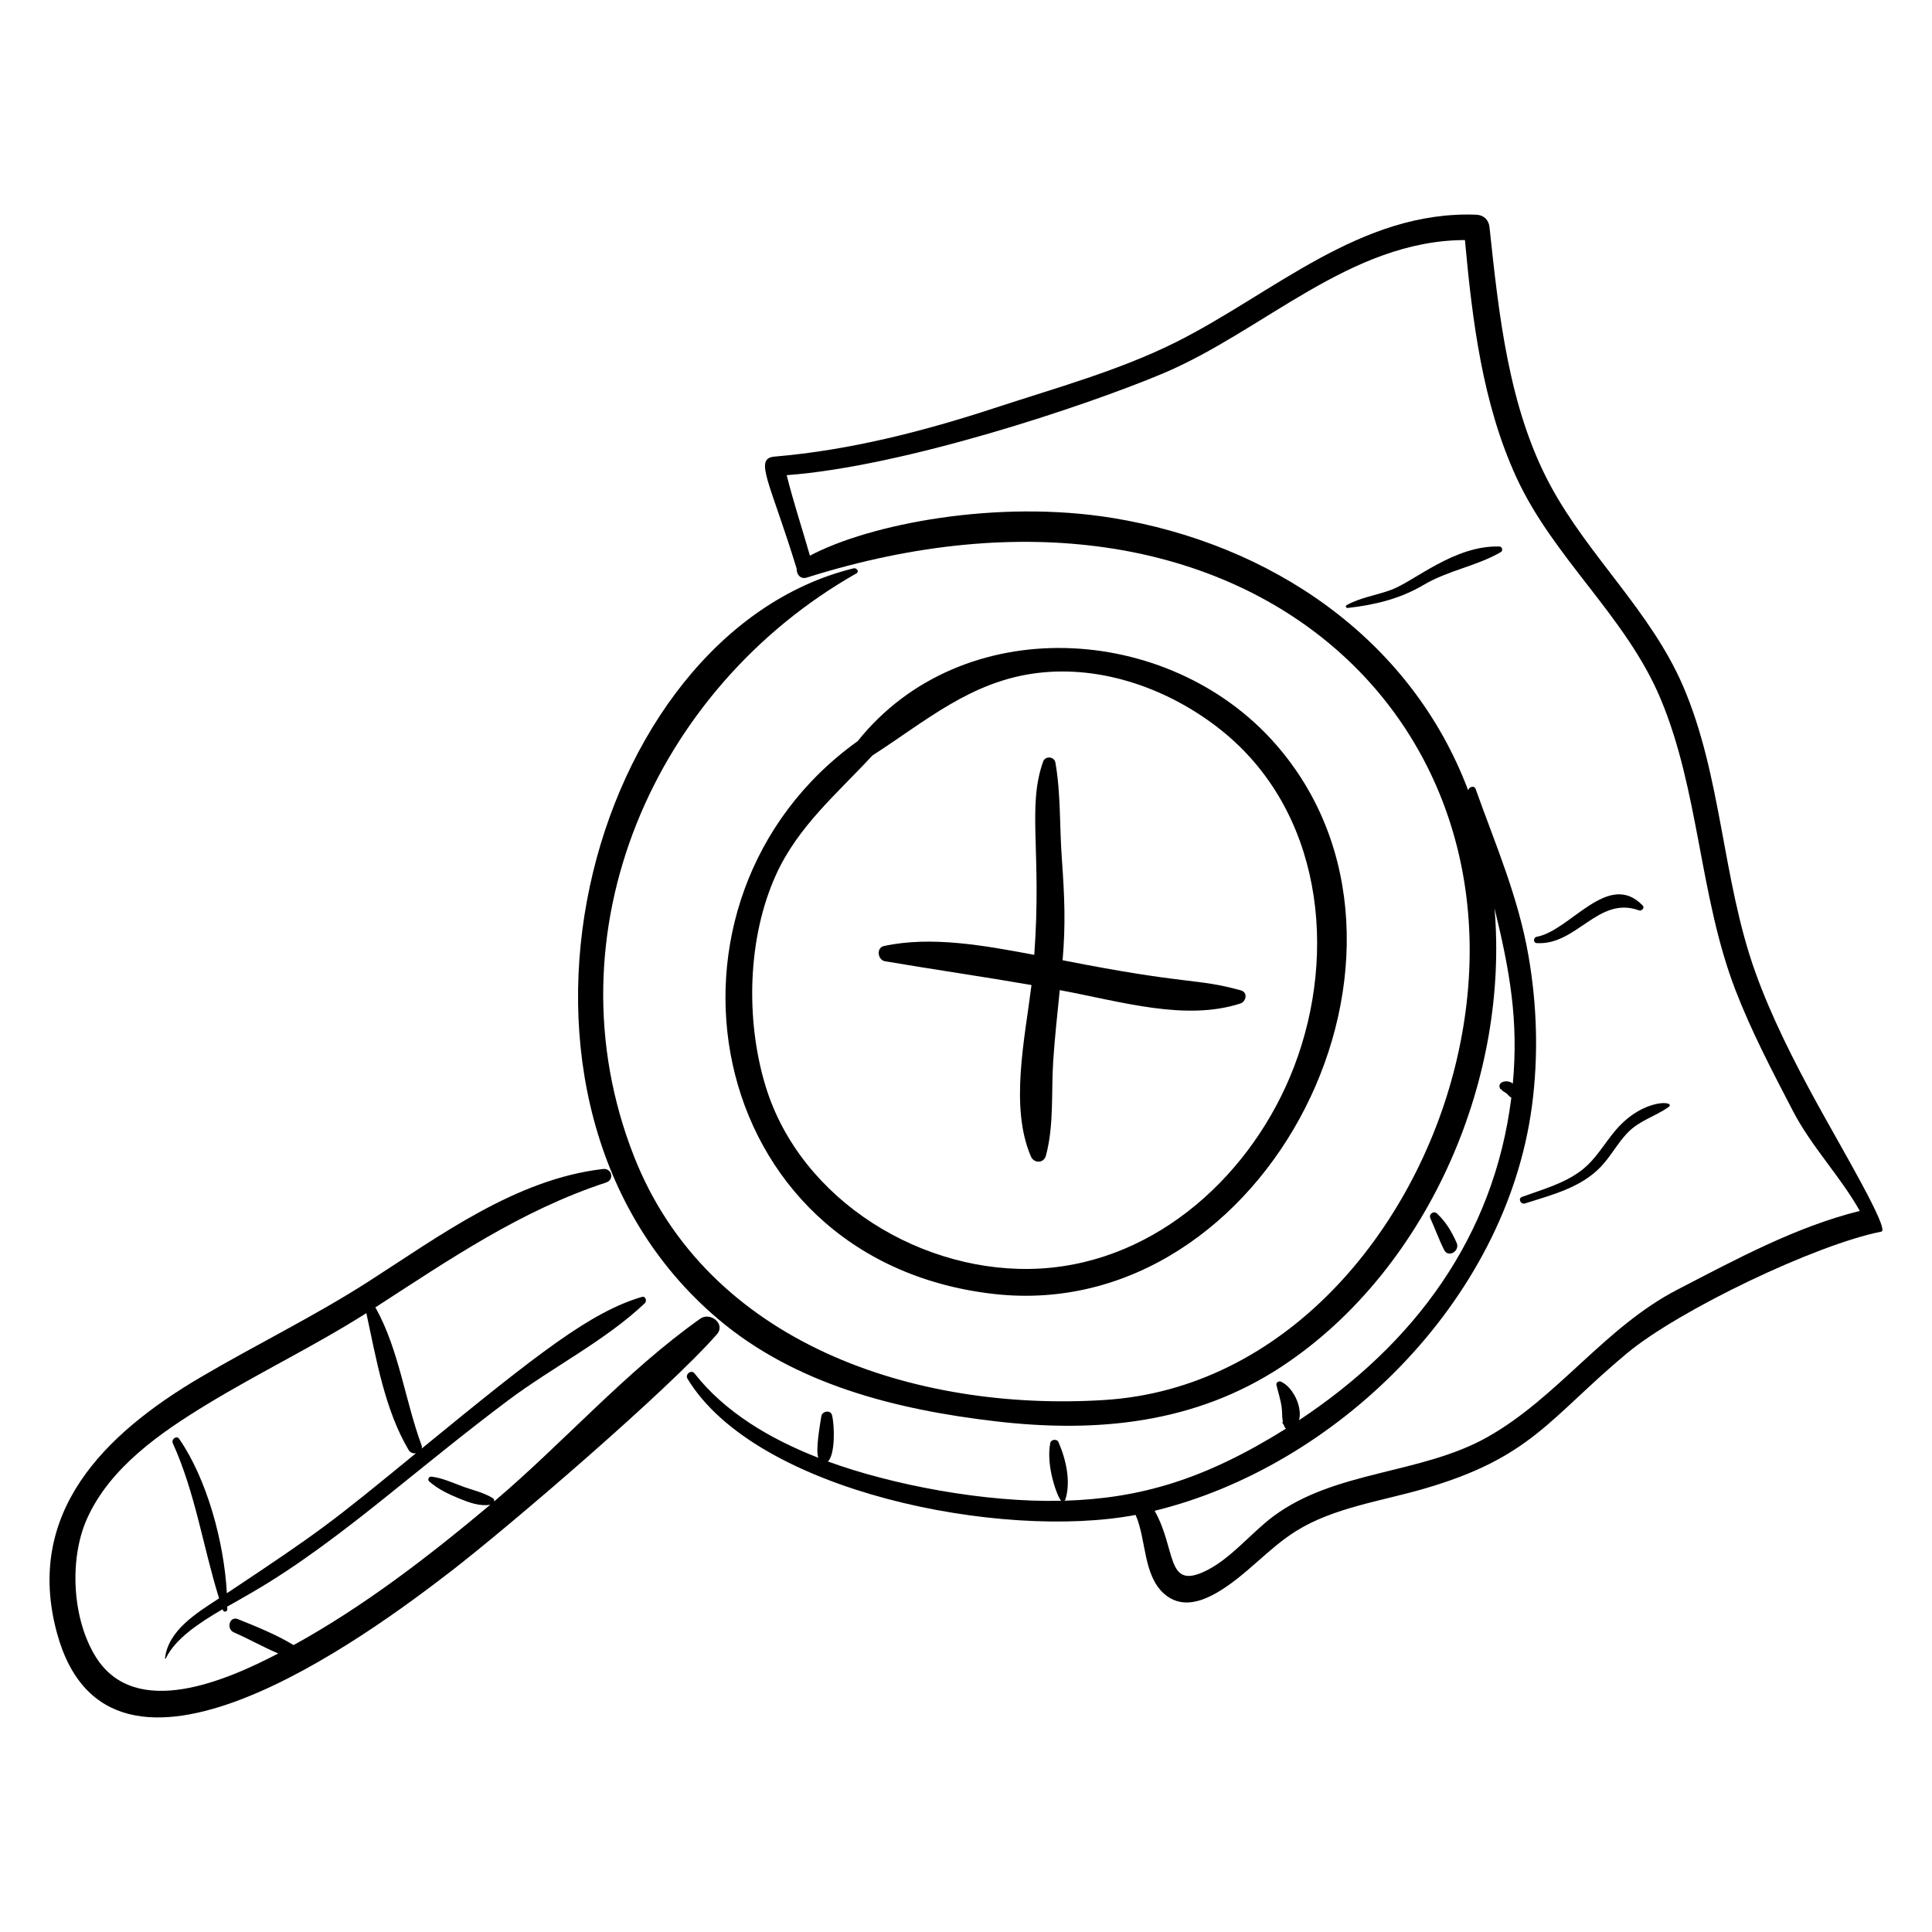
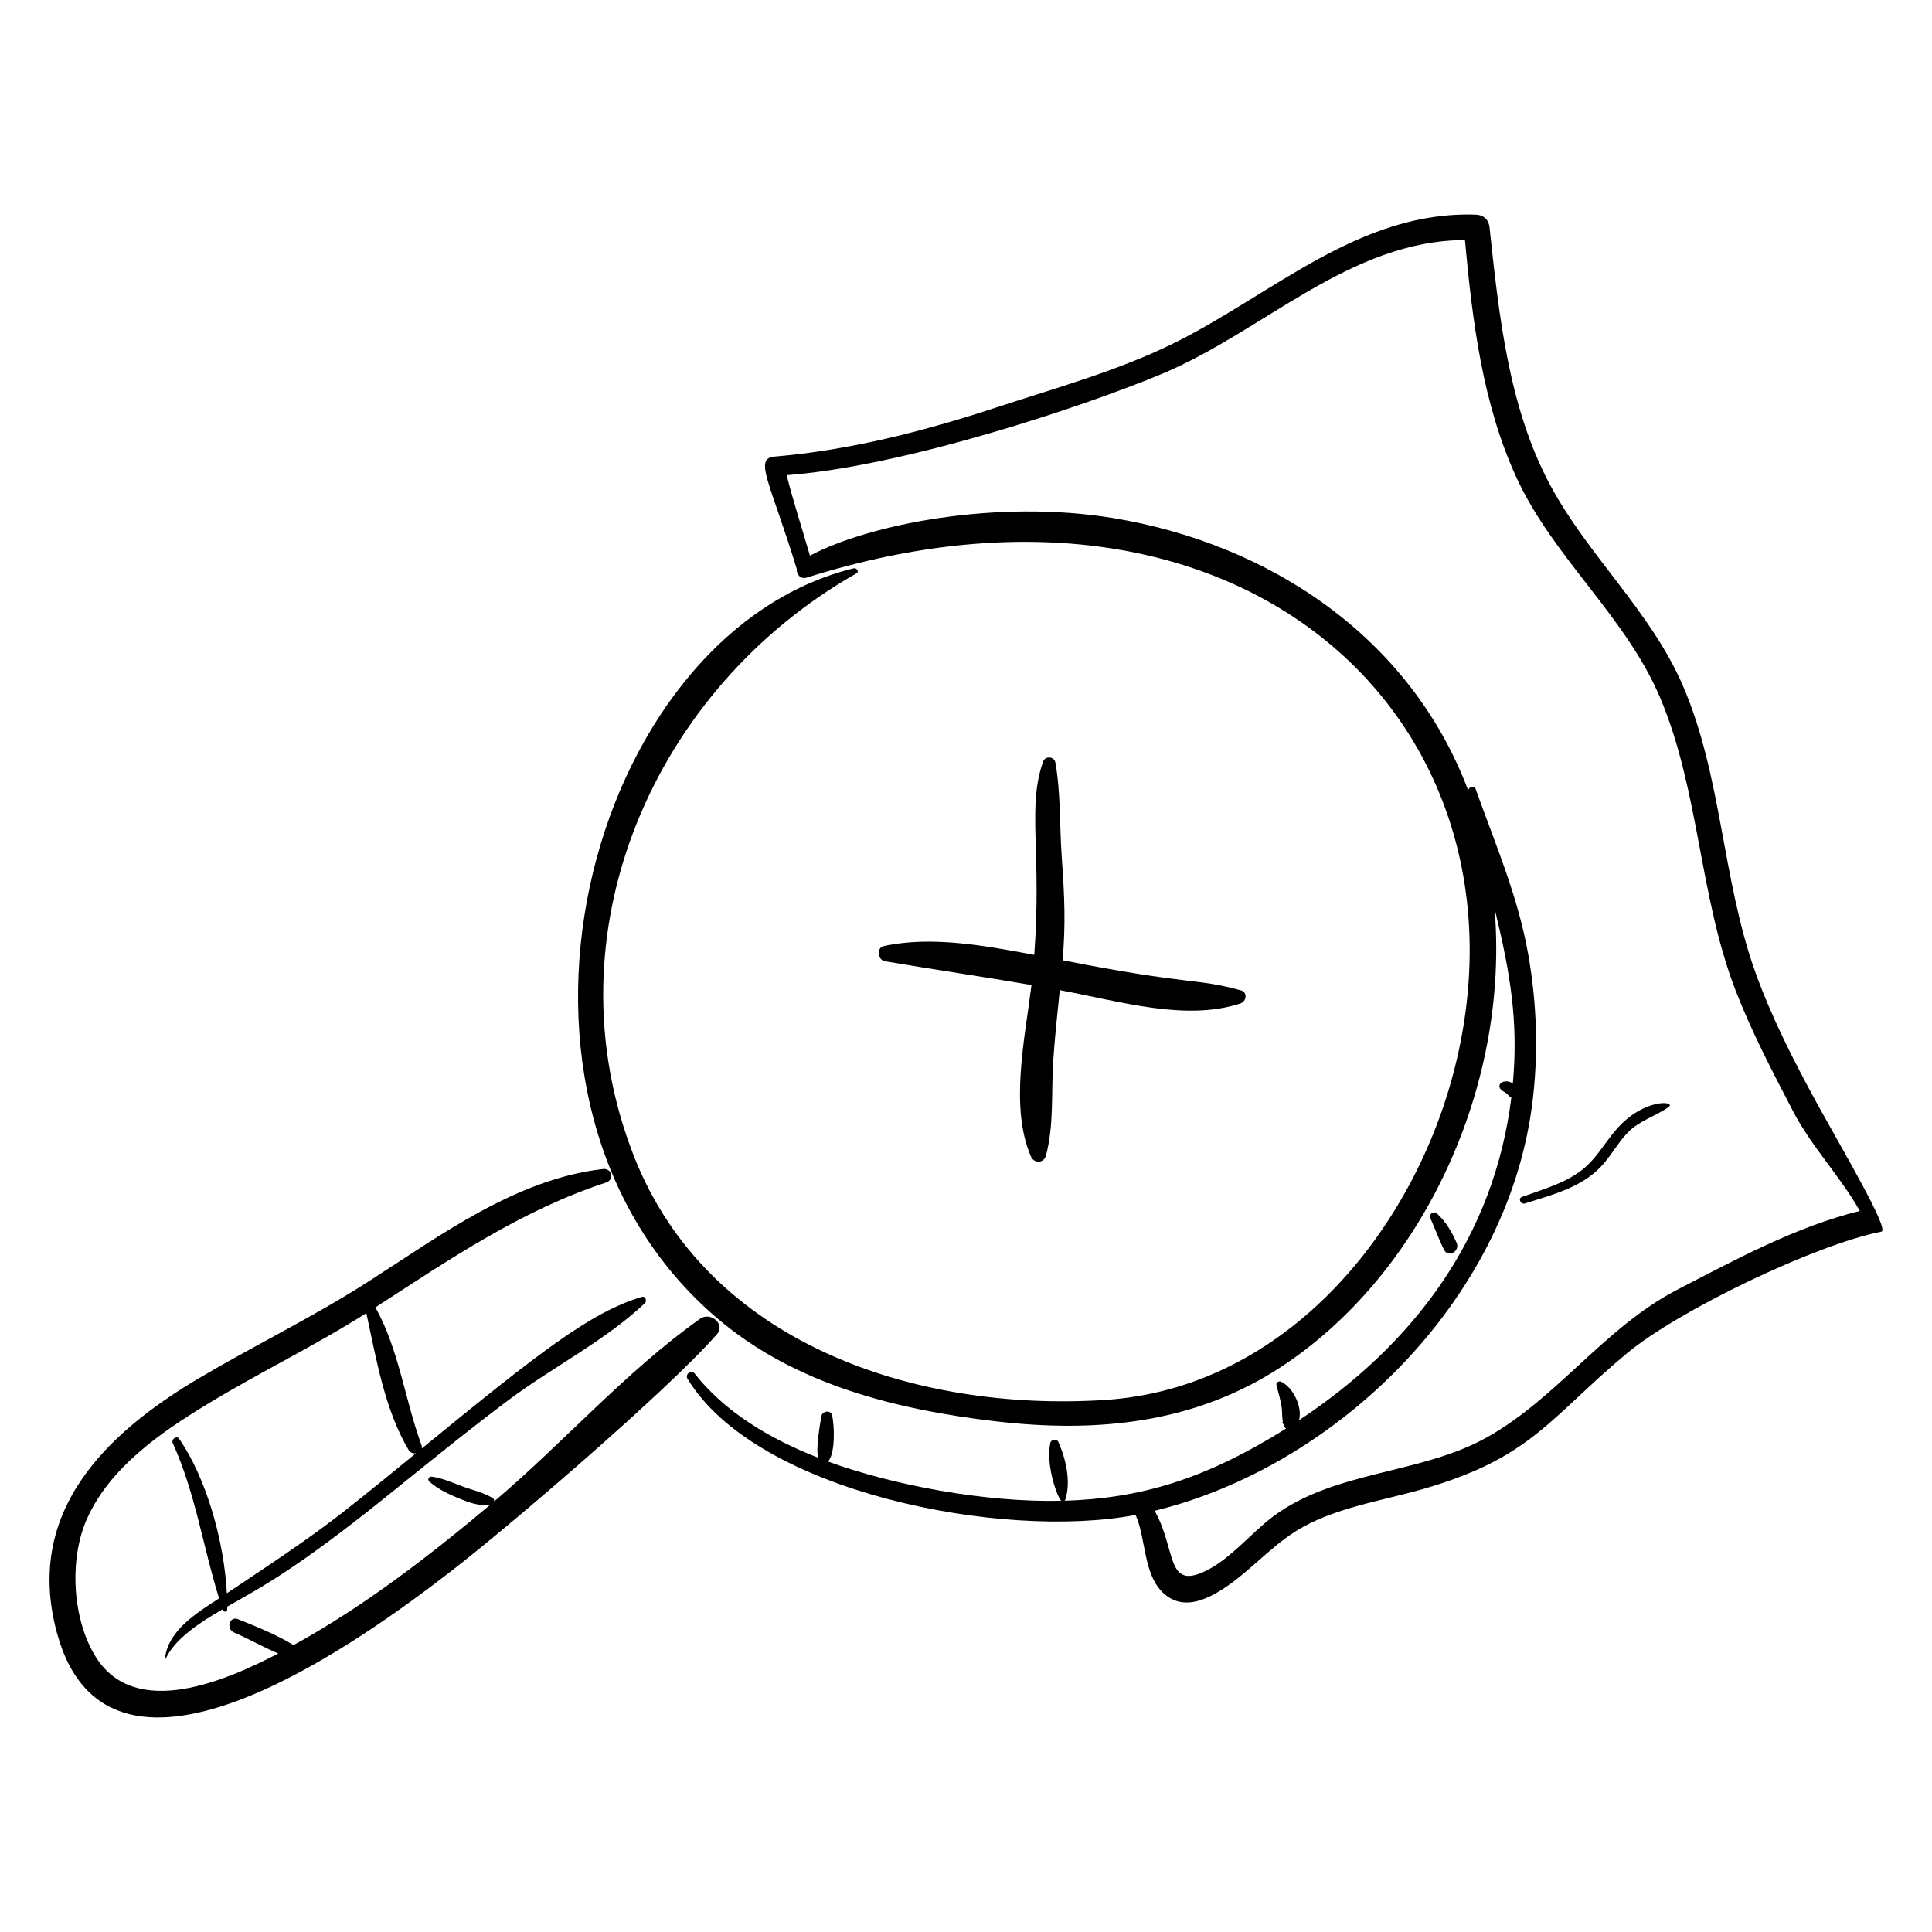
<svg xmlns="http://www.w3.org/2000/svg" fill="#000000" width="800px" height="800px" version="1.1" viewBox="144 144 512 512">
  <g>
-     <path d="m407.17 486.89c72.859 8.441 122.85-91.273 74.746-145.84-28.324-32.129-83.031-35.152-110.62-0.641-58.516 41.945-41.844 137.47 35.875 146.48zm60.461-149.38c26.637 21.27 31.004 58.68 19.312 89.18-10.785 28.141-36.082 51.637-67.113 53.477-31.172 1.848-63.746-18.043-72.961-48.379-5.316-17.508-4.812-39.289 2.812-56.031 5.848-12.848 16.309-21.566 25.52-31.551 14.059-9.016 26.008-19.652 43.641-21.844 17.367-2.156 35.273 4.356 48.789 15.148z" />
    <path d="m378.53 398.74c12.973 2.207 25.895 4.066 38.824 6.305-1.75 14.176-5.797 32.344-0.152 45.43 0.809 1.875 3.41 1.863 3.973-0.207 2.195-8.098 1.383-16.891 1.945-25.223 0.422-6.234 1.098-12.441 1.73-18.652 16.398 3.051 33.262 8.266 47.855 3.547 1.582-0.512 2.035-2.957 0.152-3.477-12.102-3.348-13.324-1.281-47.258-7.992 0.828-9.613 0.535-16.648-0.223-27.293-0.59-8.277-0.242-16.902-1.68-25.07-0.293-1.656-2.688-1.871-3.254-0.277-4.281 12.031-0.34 23.859-2.348 51.215-13.172-2.469-27.262-5.066-39.836-2.34-2.094 0.449-1.676 3.703 0.27 4.035z" />
    <path d="m303.8 453.8c-23.078 2.664-43.207 17.672-62.219 29.863-14.445 9.262-29.785 16.699-44.547 25.395-25.484 15.016-46.539 35.906-37.961 67.621 13.922 51.473 82.441 0.695 104.4-16.246 15.594-12.031 57.637-48.098 70.52-62.84 2.383-2.723-1.758-6.004-4.402-4.137-19.641 13.891-36.203 32.816-54.633 48.441 0.055-0.324-0.027-0.668-0.363-0.875-2.465-1.527-5.457-2.144-8.156-3.156-2.637-0.984-5.25-2.188-8.066-2.539-0.719-0.09-1.18 0.781-0.609 1.285 2.332 2.059 5.195 3.394 8.055 4.559 2.555 1.039 5.324 2.062 8.105 1.605-16.285 13.668-33.434 26.898-52.117 37.188-4.637-2.805-9.836-4.898-14.77-6.879-2.219-0.887-3.172 2.598-1.047 3.519 3.879 1.688 7.746 3.891 11.75 5.586-13.453 7.004-37.77 17.766-48.32 0.969-6.309-10.043-7.129-25.922-2.418-36.559 6.07-13.699 19.609-22.992 32-30.523 13.832-8.406 28.402-15.406 42.082-24.082 2.617 12.043 4.863 25.605 11.227 36.309 0.414 0.695 1.191 0.922 1.914 0.828-22.73 18.613-25.047 20.438-50.109 37.098-0.723-13.648-5.328-30.363-12.637-40.918-0.688-0.988-2.152 0.121-1.691 1.141 6.012 13.289 7.996 27.426 12.273 41.133-5.883 3.82-13.469 8.438-14.336 15.863-0.016 0.121 0.156 0.176 0.211 0.062 2.43-5.164 8.832-9.445 15.062-13.043 0.027 0.078 0.051 0.156 0.078 0.238 0.215 0.629 1.141 0.48 1.148-0.188 0.004-0.246-0.008-0.5-0.008-0.746 9.32-5.277 18.598-10.262 41.418-28.562 11.004-8.824 21.902-17.777 33.199-26.23 11.527-8.625 25.656-15.75 36.047-25.609 0.613-0.582 0.219-1.965-0.77-1.676-13.492 3.981-27.258 14.738-58.336 40.176 0.051-0.258 0.055-0.539-0.062-0.855-4.371-11.871-5.961-25.234-12.113-36.332-0.047-0.082-0.105-0.121-0.156-0.188 19.727-12.766 38.633-25.727 61.18-33.117 2.277-0.746 1.512-3.848-0.824-3.578z" />
    <path d="m625.56 436.47c-6.086-11.09-12.156-23.035-16.414-34.938-8.77-24.508-8.828-51.883-19.145-75.773-8.523-19.746-25.012-34.328-35.129-53.102-11.133-20.656-13.684-45.516-16.145-68.504-0.207-1.93-1.59-3.188-3.531-3.258-30.715-1.133-53.816 20.934-79.688 33.844-14.926 7.445-31.719 12.07-47.539 17.266-19.137 6.281-38.605 11.285-58.719 13-5.562 0.473-1.145 6.785 5.871 29.672-0.055 1.473 0.941 2.934 2.719 2.375 116.33-36.68 194.14 38.996 171.82 129.39-10.863 43.988-45.273 85.547-92.941 88.57-50.008 3.172-105.19-14.797-124.74-64.66-23.215-59.219 5.434-124.04 58.984-154.4 0.828-0.469 0.039-1.531-0.727-1.344-70.863 17.352-103.69 141.46-35.984 198.9 20.586 17.465 47.371 24.086 73.648 27.16 26.789 3.129 52.832 0.594 75.758-14.516 20.055-13.223 35.324-33.043 44.934-54.91 9.223-20.988 13.363-44.145 11.477-66.516 4.086 16.777 6.379 29.762 4.844 46.438-1.199-1.039-3.695-0.699-3.535 0.828 0.078 0.754 0.602 0.746 0.801 0.98-0.195-0.008-0.172 0.043 0.07 0.156 0.133 0.074 0.898 0.547 1.043 0.672 0.453 0.391 0.648 0.801 1.227 1.086-4.613 36.98-25.785 65.328-56.254 85.484 0.949-3.652-1.711-8.867-4.828-10.227-0.543-0.234-1.32 0.242-1.172 0.883 0.477 2.039 1.117 3.883 1.395 5.977 0.168 1.27 0.062 2.637 0.328 3.887-0.055 0.02-0.109 0.035-0.164 0.055-0.035-0.008-0.059 0.043-0.031 0.062 0.121 0.164 0.242 0.328 0.363 0.492 0.121 0.348 0.266 0.691 0.484 1.008v-0.109c0.051 0.074 0.105 0.141 0.168 0.203-21.645 13.531-38.648 18.488-58.711 19.105 0.094-0.07 0.184-0.152 0.227-0.289 1.539-4.848 0.148-10.785-1.836-15.273-0.398-0.902-1.961-0.699-2.152 0.258-1.273 6.363 2.141 14.883 2.898 15.316-20.305 0.488-44.844-4.203-61.82-10.406 1.957-1.93 1.77-9.516 1.078-12.289-0.363-1.465-2.606-1.078-2.824 0.266-0.359 2.234-1.594 9.109-0.793 11.043-12.898-5.027-24.832-12.148-32.844-22.395-0.824-1.055-2.539 0.281-1.859 1.406 18.211 30.145 83.473 42.836 118.78 36.125 0.02 0.047 0.027 0.09 0.047 0.137 2.777 6.348 1.941 15.703 7.391 20.66 4.434 4.027 9.754 2.367 14.352-0.34 7.613-4.488 13.336-11.586 20.805-16.23 9.805-6.102 22.453-7.894 33.402-11.039 28.961-8.32 33.535-18.77 54.164-35.98 13.73-11.453 50.078-28.863 67.48-32.285 2.258-0.457-10.227-21.523-17.031-33.918zm-37.051 49.309c-19.203 9.938-31.656 28.527-50.289 39.043-17.617 9.941-40.422 8.793-56.824 21.055-6.09 4.555-11.672 11.762-18.695 14.812-9.633 4.184-7.031-6.254-12.711-16.316 47.719-11.629 92.992-55.074 99.977-107.16 1.785-13.297 1.379-26.902-0.938-40.105-2.734-15.594-8.707-29.25-13.973-44.02-0.371-1.043-1.789-0.562-1.977 0.348-15.305-40.582-52.645-65.363-94.184-72.16-30.574-5.004-64.391 1.566-80.254 9.98-2.043-7.121-4.359-14.148-6.164-21.332 31.047-2.285 79.055-18.293 99.516-26.871 26.918-11.289 49.715-35.324 80.23-35.438 1.949 21.309 4.652 43.406 13.676 62.984 9.84 21.344 29.039 36.82 38.145 58.516 10.285 24.496 10.281 52.363 19.859 77.242 4.231 10.98 9.824 21.641 15.246 32.074 4.93 9.484 12.492 17.215 17.719 26.477-16.891 4.168-33.086 12.965-48.359 20.871z" />
-     <path d="m541.42 288.84c-11.895-0.434-22.617 9.207-28.719 11.469-3.969 1.469-8.086 1.996-11.828 4.059-0.426 0.234-0.156 0.797 0.281 0.75 7.164-0.805 13.895-2.426 20.098-6.102 6.59-3.902 14.105-4.981 20.523-8.73 0.574-0.336 0.32-1.422-0.355-1.445z" />
-     <path d="m578.32 385.25c0.715 0.262 1.637-0.633 1.004-1.289-9.145-9.469-19.16 6.676-28.074 8.297-0.887 0.16-1.02 1.609-0.016 1.672 10.602 0.68 16.305-12.602 27.086-8.68z" />
+     <path d="m541.42 288.84z" />
    <path d="m572.21 443.46c-3.078 3.602-5.277 7.766-9.117 10.703-4.598 3.516-10.391 5.074-15.742 7.023-1.168 0.426-0.34 2.102 0.805 1.734 7.086-2.285 14.676-4.102 20.023-9.66 2.684-2.789 4.492-6.328 7.188-9.113 3.106-3.207 7.207-4.238 10.773-6.738 2.34-1.645-6.578-2.559-13.93 6.051z" />
    <path d="m530.01 473.32c-1.344-2.988-2.766-5.422-5.156-7.699-0.914-0.867-2.301 0.117-1.777 1.27 1.258 2.781 2.254 5.602 3.629 8.34 1.117 2.223 4.297 0.293 3.305-1.91z" />
  </g>
</svg>